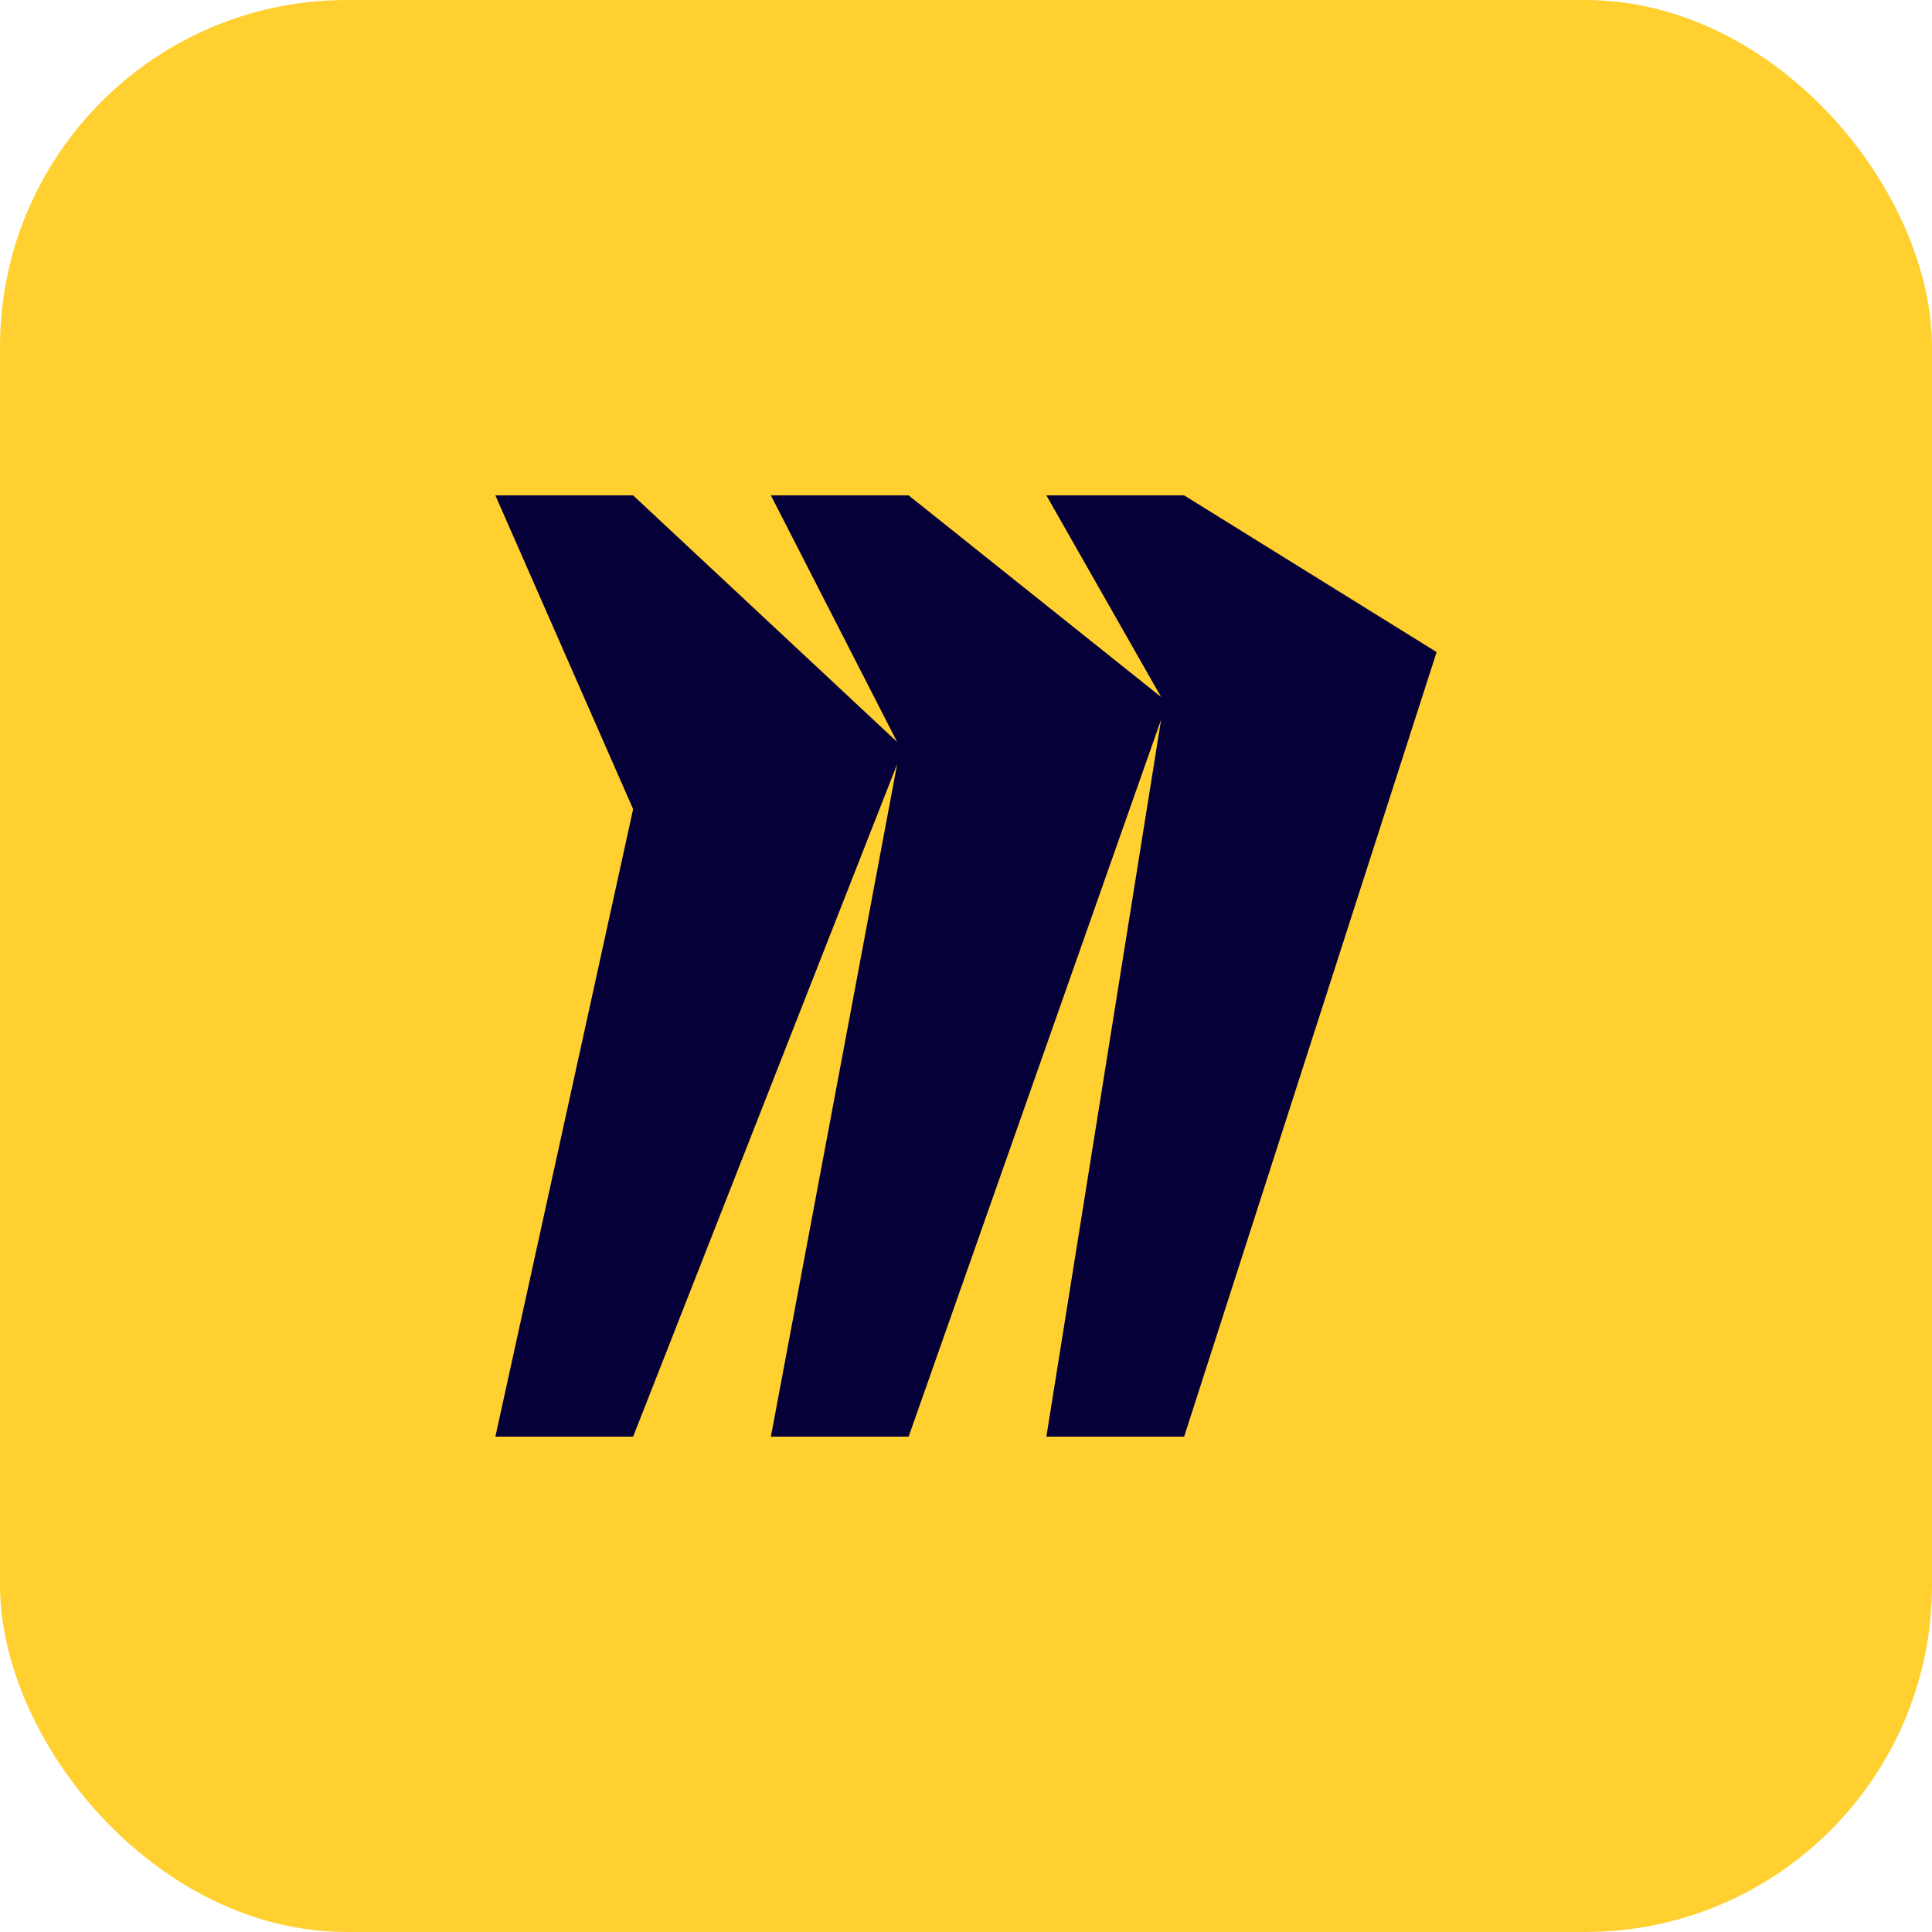
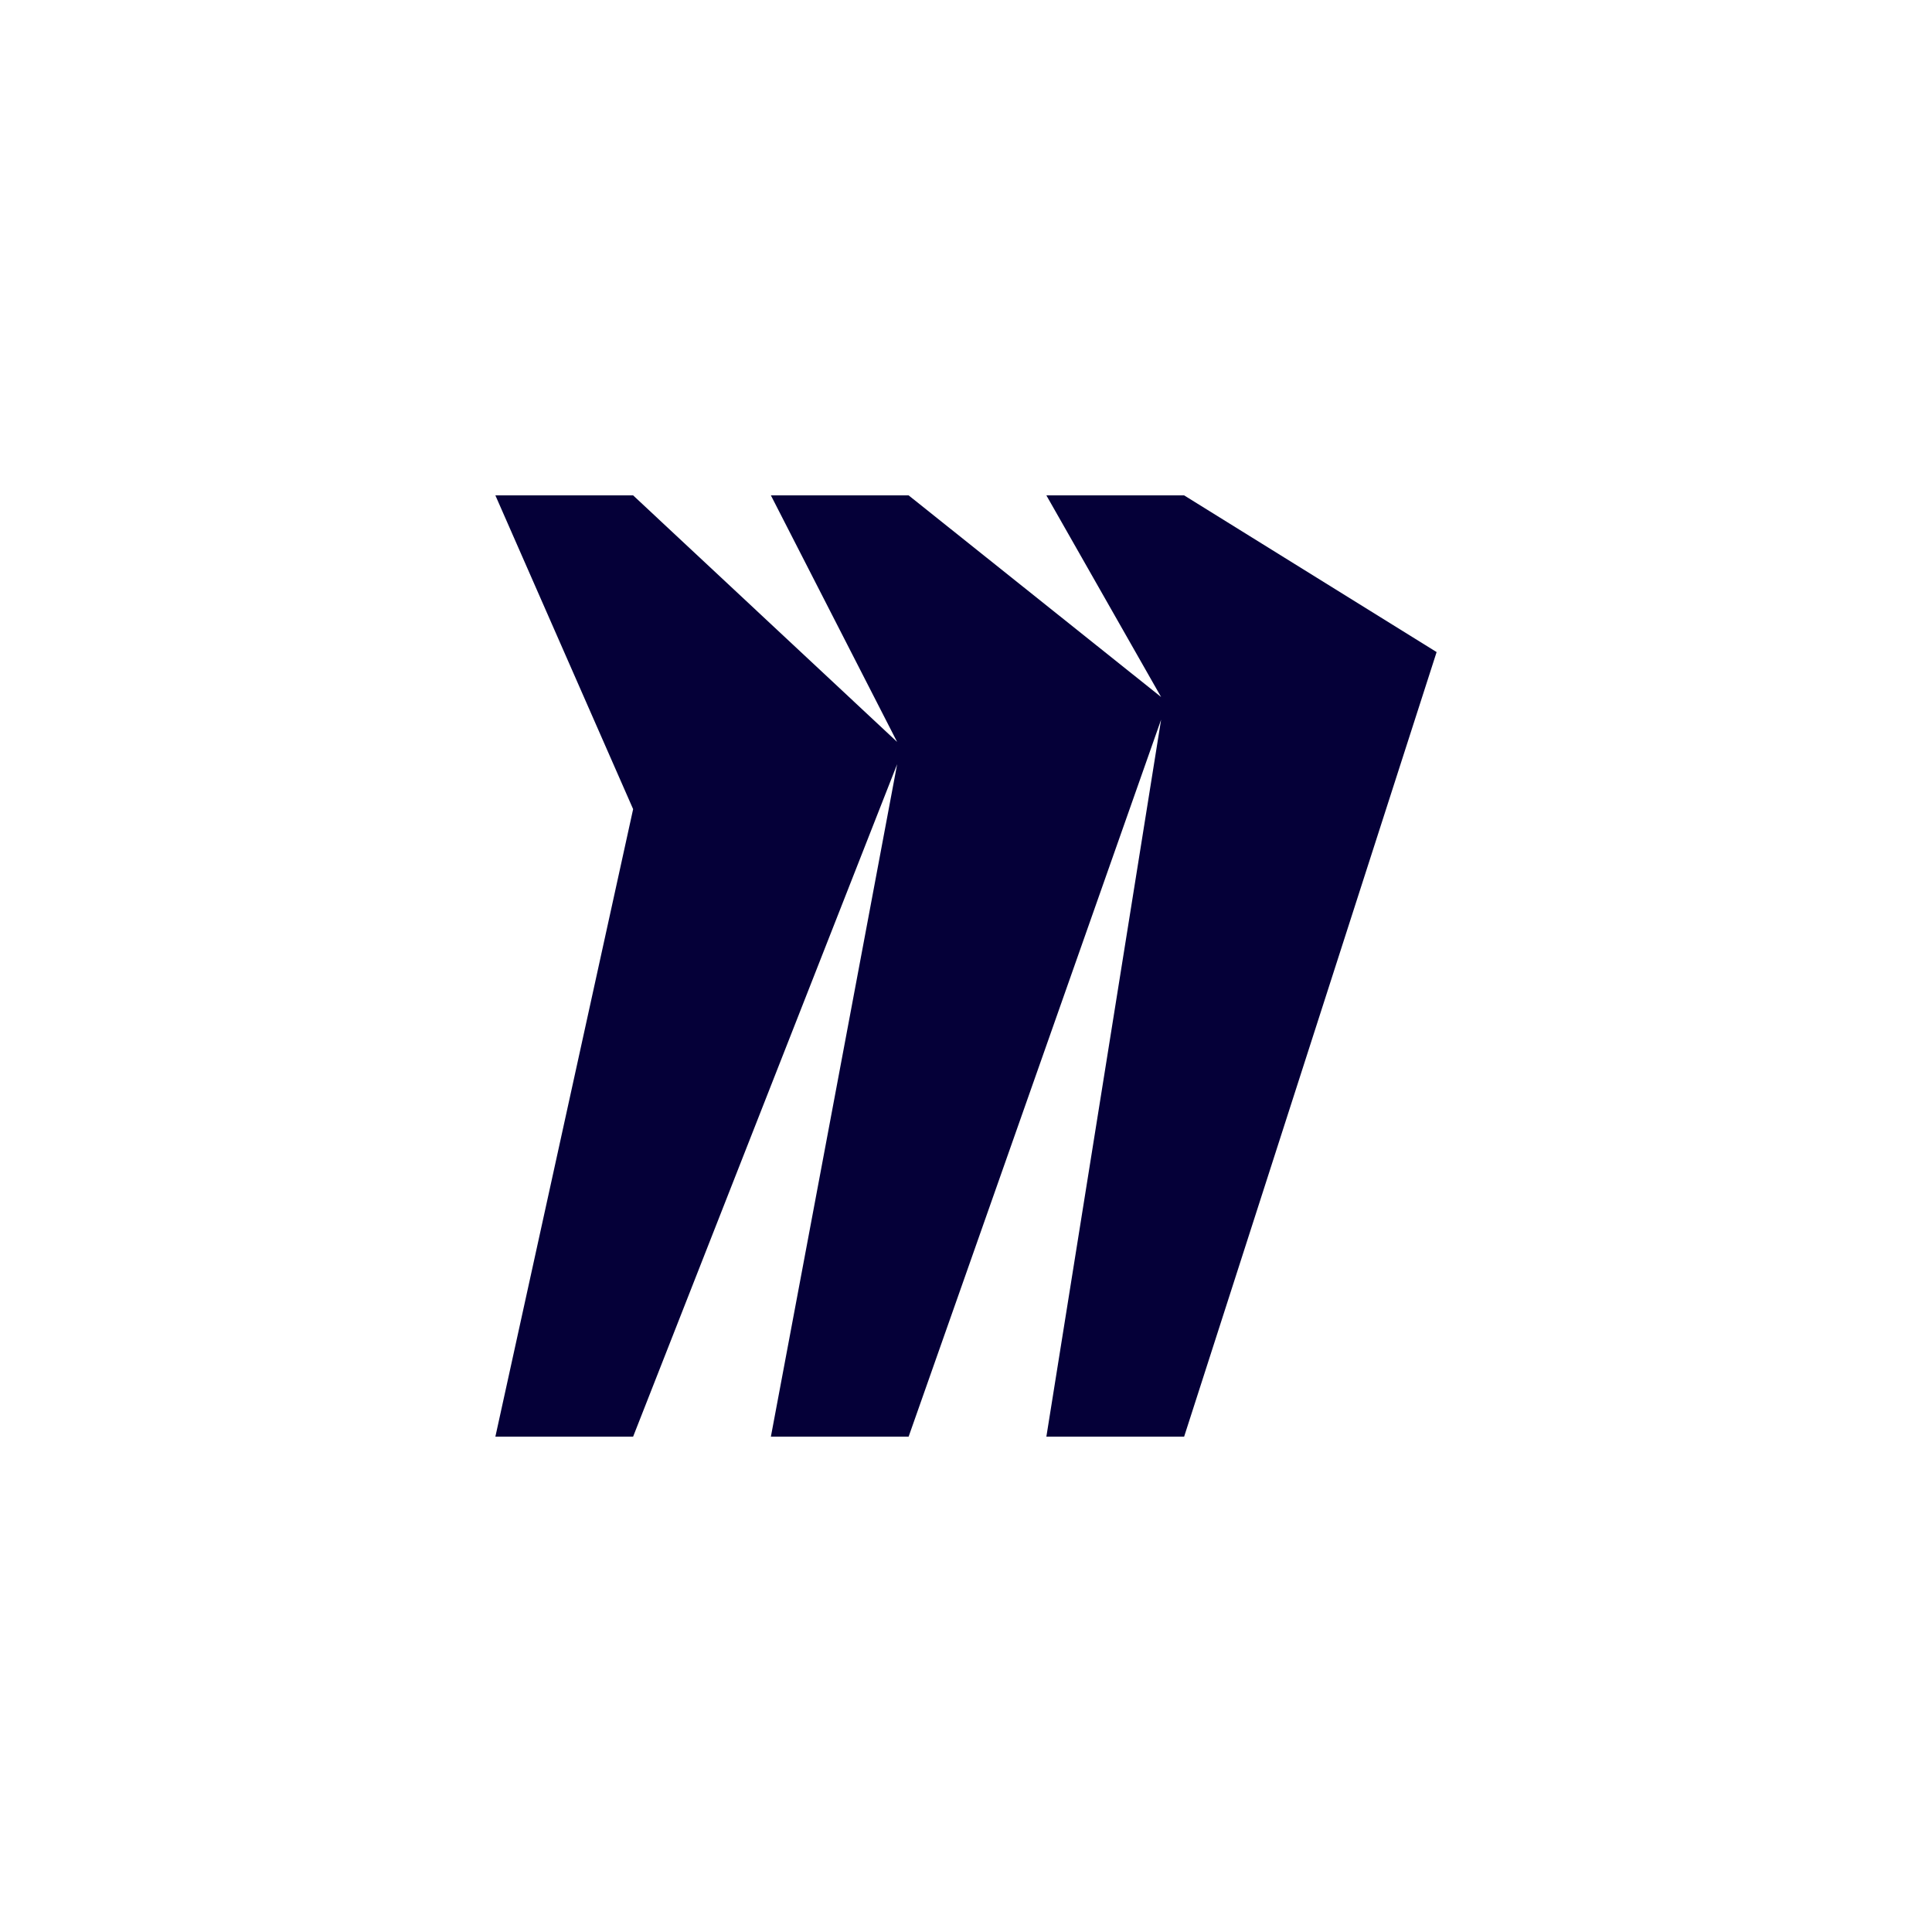
<svg xmlns="http://www.w3.org/2000/svg" width="78" height="78" fill="none">
-   <rect width="78" height="78" fill="#FFD02F" rx="14" />
  <path fill="#050038" d="M47.807 20h-5.562l4.632 8.14L36.684 20h-5.561l5.096 9.953L25.561 20H20l5.561 12.667L20 58h5.561L36.22 30.853 31.123 58h5.561l10.193-28.946L42.245 58h5.562L58 26.326 47.807 20Z" />
</svg>